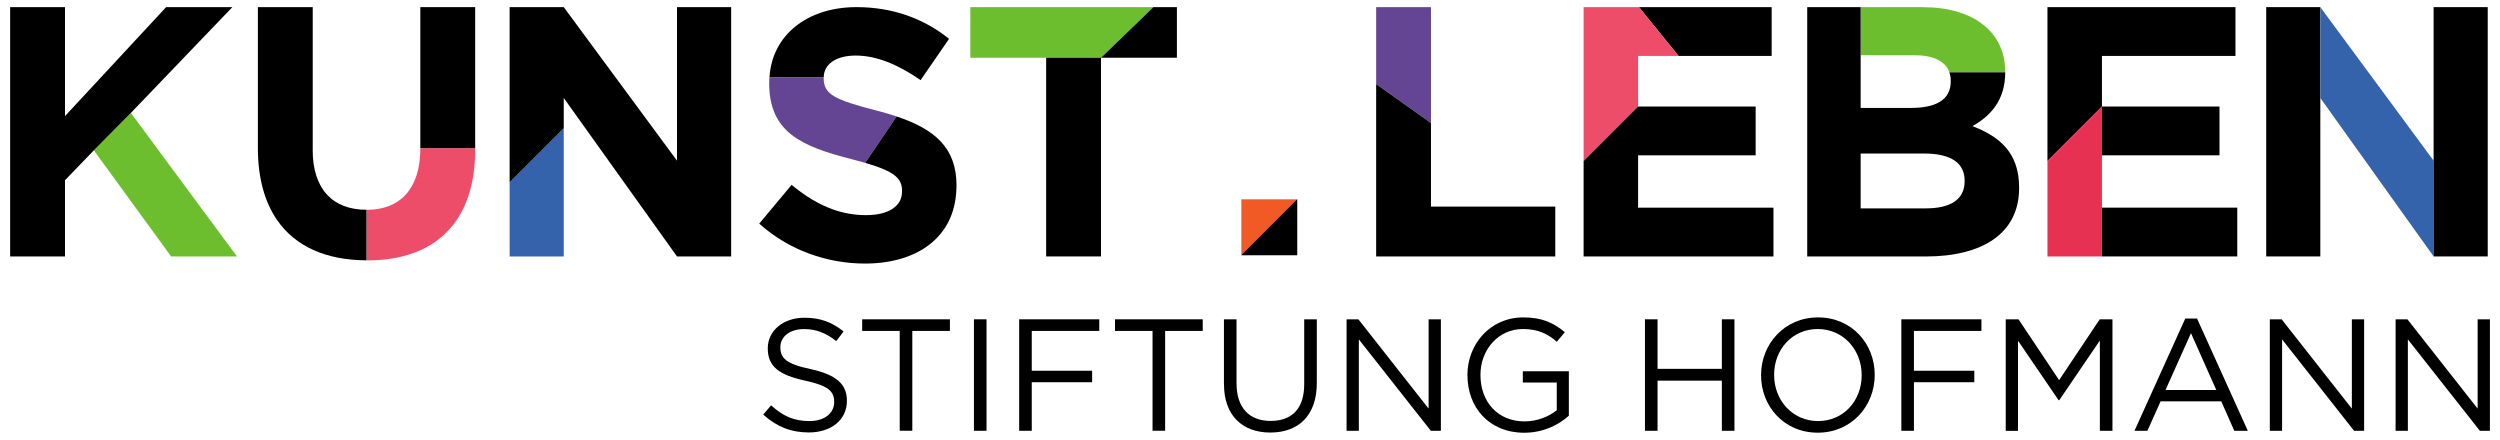
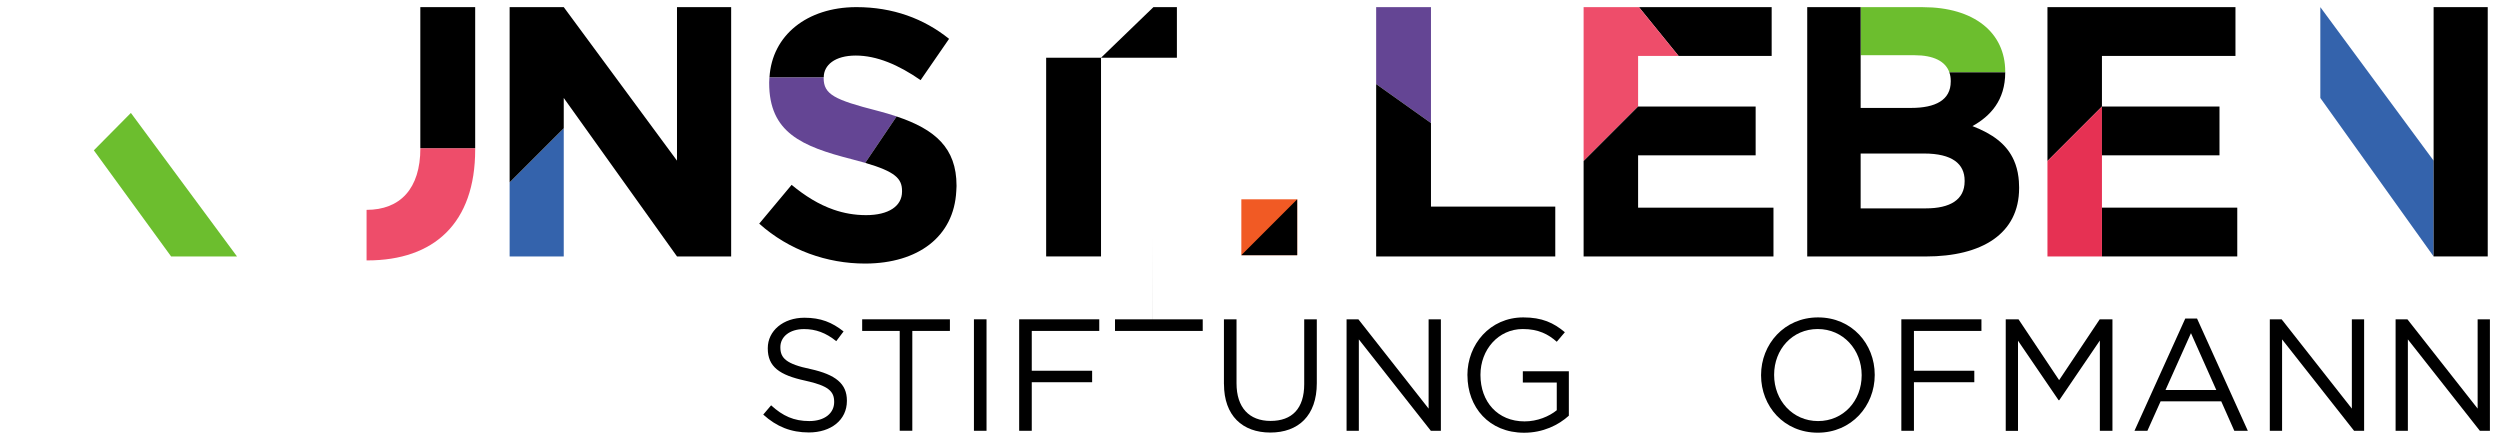
<svg xmlns="http://www.w3.org/2000/svg" id="Layer_1" data-name="Layer 1" width="540" height="95" viewBox="0 0 540 95">
  <defs>
    <style>
      .cls-1 {
        fill: #ee4d6a;
      }

      .cls-2 {
        fill: #e63153;
      }

      .cls-3 {
        fill: #6cbe2e;
      }

      .cls-4 {
        fill: #644594;
      }

      .cls-5 {
        fill: #3463ac;
      }

      .cls-6 {
        fill: #f15a24;
      }
    </style>
  </defs>
  <polygon points="382.68 12.08 382.68 1.54 354.01 1.54 362.57 12.08 382.68 12.08" />
  <polygon class="cls-1" points="354.01 1.54 353.83 1.54 342.06 1.54 342.06 34.78 353.83 23.01 353.83 12.08 362.57 12.08 354.01 1.54" />
  <polygon points="353.83 44.85 353.83 33.55 379.22 33.55 379.22 23.01 353.83 23.01 342.06 34.78 342.06 55.39 353.83 55.39 383.07 55.39 383.07 44.85 353.83 44.85" />
  <polygon points="454.19 1.54 454.02 1.54 442.25 1.54 442.25 34.78 454.02 23.01 454.02 12.08 462.75 12.08 482.86 12.08 482.86 1.54 454.19 1.54" />
  <rect x="454.02" y="44.85" width="29.23" height="10.54" />
  <polygon class="cls-2" points="454.02 33.55 454.02 23.01 442.25 34.78 442.25 55.39 454.02 55.39 454.02 44.85 454.02 33.55" />
  <rect x="454.02" y="23.01" width="25.39" height="10.54" />
  <polygon class="cls-4" points="309.09 1.54 297.25 1.54 297.25 18.16 309.09 26.58 309.09 1.54" />
  <polygon points="309.09 44.62 309.09 26.58 297.25 18.16 297.25 55.39 298.32 55.39 309.09 55.39 335.94 55.39 335.94 44.62 309.09 44.62" />
-   <polygon points="489.5 1.54 489.5 39.39 489.5 55.39 501.19 55.39 501.19 27.7 501.19 21.82 501.19 21.16 501.19 1.54 489.5 1.54" />
  <polygon class="cls-5" points="501.19 1.54 501.19 21.16 525.66 55.39 525.66 34.7 501.19 1.54" />
  <polygon points="525.66 1.54 525.66 34.7 525.66 55.39 537.35 55.39 537.35 1.54 525.66 1.54" />
  <path class="cls-3" d="M415.36,1.54h-13.46v10.39h11.69c4.05,0,6.64,1.31,7.47,3.69h12.07v-.15c0-8.46-6.77-13.92-17.77-13.92Z" />
  <path d="M436.08,39.16c-.02-.31-.05-.61-.09-.9-.17-1.34-.5-2.53-.97-3.6-1.56-3.56-4.7-5.78-8.97-7.42,3.85-2.15,7.08-5.54,7.08-11.62h-12.07c.2.56.3,1.17.3,1.85v.15c0,4-3.31,5.69-8.54,5.69h-10.92V1.54h-11.54v53.85h11.54v-22.23h13.69c6.08,0,8.77,2.23,8.77,5.85v.15c0,4-3.15,5.85-8.39,5.85h-14.08v10.39h14.08c12.15,0,20.16-4.92,20.16-14.77v-.15c0-.45-.02-.88-.05-1.31Z" />
  <polygon class="cls-3" points="28.27 24.39 20.27 32.47 36.96 55.39 51.19 55.39 28.27 24.39" />
-   <polygon points="35.88 1.54 24.96 13.31 14.04 25.08 14.04 1.54 2.19 1.54 2.19 25.08 2.19 55.39 14.04 55.39 14.04 38.93 20.27 32.47 28.27 24.39 38.9 13.31 50.19 1.54 35.88 1.54" />
  <polygon class="cls-5" points="110.08 55.39 121.77 55.39 121.77 27.7 110.08 39.39 110.08 55.39" />
  <polygon points="146.23 1.54 146.23 34.7 121.77 1.54 110.08 1.54 110.08 39.39 121.77 27.7 121.77 21.82 121.77 21.16 146.23 55.39 157.93 55.39 157.93 1.54 146.23 1.54" />
  <path class="cls-4" d="M189.53,23.93c-9.31-2.38-11.62-3.54-11.62-7.08v-.15h-11.72c-.02.36-.05.71-.05,1.08v.15c0,10.69,7,13.69,17.85,16.46,1.07.27,2.03.54,2.9.79l6.78-10.03c-1.29-.43-2.67-.84-4.14-1.22Z" />
  <path d="M193.67,25.15l-6.78,10.03c6.5,1.9,7.95,3.41,7.95,6.06v.15c0,3.15-2.92,5.08-7.77,5.08-2.49,0-4.81-.42-7-1.18-3.23-1.12-6.19-2.97-9.08-5.36l-7,8.38c6.46,5.77,14.69,8.62,22.85,8.62.08,0,.15,0,.23,0,11.12-.08,18.99-5.7,19.49-15.69.02-.33.05-.66.05-1v-.15c0-8.12-4.62-12.15-12.94-14.93Z" />
  <path d="M185,1.54c-.05,0-.1,0-.15,0-10.51.06-18.08,6.04-18.64,15.15h11.72c0-2.62,2.39-4.69,6.92-4.69s9.23,2,14,5.31l6.15-8.92c-5.46-4.38-12.15-6.85-20-6.85Z" />
-   <polygon class="cls-3" points="209.59 1.54 209.59 12.47 225.97 12.47 237.82 12.47 249.14 1.54 209.59 1.54" />
  <polygon points="249.14 1.54 237.82 12.47 247.44 12.47 254.21 12.47 254.21 1.54 249.14 1.54" />
  <polygon points="225.97 12.47 225.97 33.09 225.97 55.39 237.82 55.39 237.82 41.71 237.82 12.47 225.97 12.47" />
  <path class="cls-1" d="M90.79,32.01h11.85v.31c0,15.85-8.85,23.93-23.31,23.93-.05,0-.1,0-.15,0v-10.92c7.23,0,11.62-4.54,11.62-13.31Z" />
  <rect x="90.79" y="1.54" width="11.85" height="30.46" />
-   <path d="M67.55,32.39V1.54h-11.85v30.39c0,6.48,1.45,11.64,4.09,15.51,3.99,5.85,10.72,8.76,19.37,8.79v-10.92c-7.23,0-11.62-4.39-11.62-12.92Z" />
  <g>
    <path d="M164.87,89.54l1.69-1.99c2.51,2.3,4.92,3.4,8.25,3.4s5.37-1.72,5.37-4.09v-.07c0-2.24-1.2-3.47-6.26-4.57-5.54-1.2-8.08-2.99-8.08-6.95v-.07c0-3.75,3.34-6.57,7.91-6.57,3.54,0,5.98,1,8.46,2.96l-1.58,2.1c-2.24-1.82-4.47-2.61-6.95-2.61-3.16,0-5.12,1.69-5.12,3.89v.07c0,2.27,1.2,3.58,6.53,4.68,5.37,1.2,7.84,3.13,7.84,6.81v.07c0,4.13-3.44,6.81-8.22,6.81-3.85,0-6.95-1.24-9.84-3.85Z" />
    <path d="M194.35,71.48h-8.12v-2.51h18.95v2.51h-8.12v21.56h-2.72v-21.56Z" />
    <path d="M210.37,68.97h2.72v24.08h-2.72v-24.08Z" />
    <path d="M220.14,68.97h17.3v2.51h-14.58v8.6h13.04v2.48h-13.04v10.49h-2.72v-24.08Z" />
-     <path d="M248.96,71.48h-8.12v-2.51h18.95v2.51h-8.12v21.56h-2.72v-21.56Z" />
+     <path d="M248.96,71.48h-8.12v-2.51h18.95v2.51h-8.12h-2.72v-21.56Z" />
    <path d="M264.37,82.97v-14h2.72v13.83c0,5.23,2.72,8.12,7.36,8.12s7.26-2.68,7.26-7.94v-14h2.72v13.79c0,7.05-4.02,10.66-10.04,10.66s-10.01-3.65-10.01-10.46Z" />
    <path d="M290.86,68.97h2.55l15.17,19.29v-19.29h2.65v24.08h-2.17l-15.55-19.74v19.74h-2.65v-24.08Z" />
    <path d="M316.96,81.08v-.07c0-6.6,4.85-12.45,12.07-12.45,4.06,0,6.57,1.17,8.98,3.2l-1.75,2.06c-1.82-1.62-3.96-2.75-7.33-2.75-5.33,0-9.15,4.51-9.15,9.87v.07c0,5.74,3.68,10.01,9.53,10.01,2.75,0,5.3-1.07,6.95-2.41v-5.98h-7.33v-2.44h9.94v9.6c-2.24,2.03-5.57,3.68-9.66,3.68-7.57,0-12.24-5.5-12.24-12.38Z" />
-     <path d="M355.31,68.97h2.72v10.7h13.89v-10.7h2.72v24.08h-2.72v-10.83h-13.89v10.83h-2.72v-24.08Z" />
    <path d="M380.39,81.08v-.07c0-6.64,4.99-12.45,12.31-12.45s12.24,5.74,12.24,12.38v.07c0,6.64-4.99,12.45-12.31,12.45s-12.24-5.74-12.24-12.38ZM402.12,81.08v-.07c0-5.47-3.99-9.94-9.49-9.94s-9.42,4.4-9.42,9.87v.07c0,5.47,3.99,9.94,9.49,9.94s9.42-4.4,9.42-9.87Z" />
    <path d="M410.69,68.97h17.3v2.51h-14.58v8.6h13.04v2.48h-13.04v10.49h-2.72v-24.08Z" />
    <path d="M433.25,68.97h2.75l8.77,13.14,8.77-13.14h2.75v24.08h-2.72v-19.5l-8.77,12.9h-.14l-8.77-12.86v19.47h-2.65v-24.08Z" />
    <path d="M472.01,68.8h2.55l10.97,24.25h-2.92l-2.82-6.36h-13.1l-2.85,6.36h-2.79l10.97-24.25ZM478.72,84.24l-5.47-12.28-5.5,12.28h10.97Z" />
    <path d="M490.28,68.97h2.55l15.17,19.29v-19.29h2.65v24.08h-2.17l-15.55-19.74v19.74h-2.65v-24.08Z" />
    <path d="M517.45,68.97h2.55l15.17,19.29v-19.29h2.65v24.08h-2.17l-15.55-19.74v19.74h-2.65v-24.08Z" />
  </g>
  <rect class="cls-6" x="268.13" y="43.05" width="12.07" height="12.07" />
  <polygon points="268.13 55.12 280.19 55.12 280.19 43.05 268.13 55.12" />
</svg>